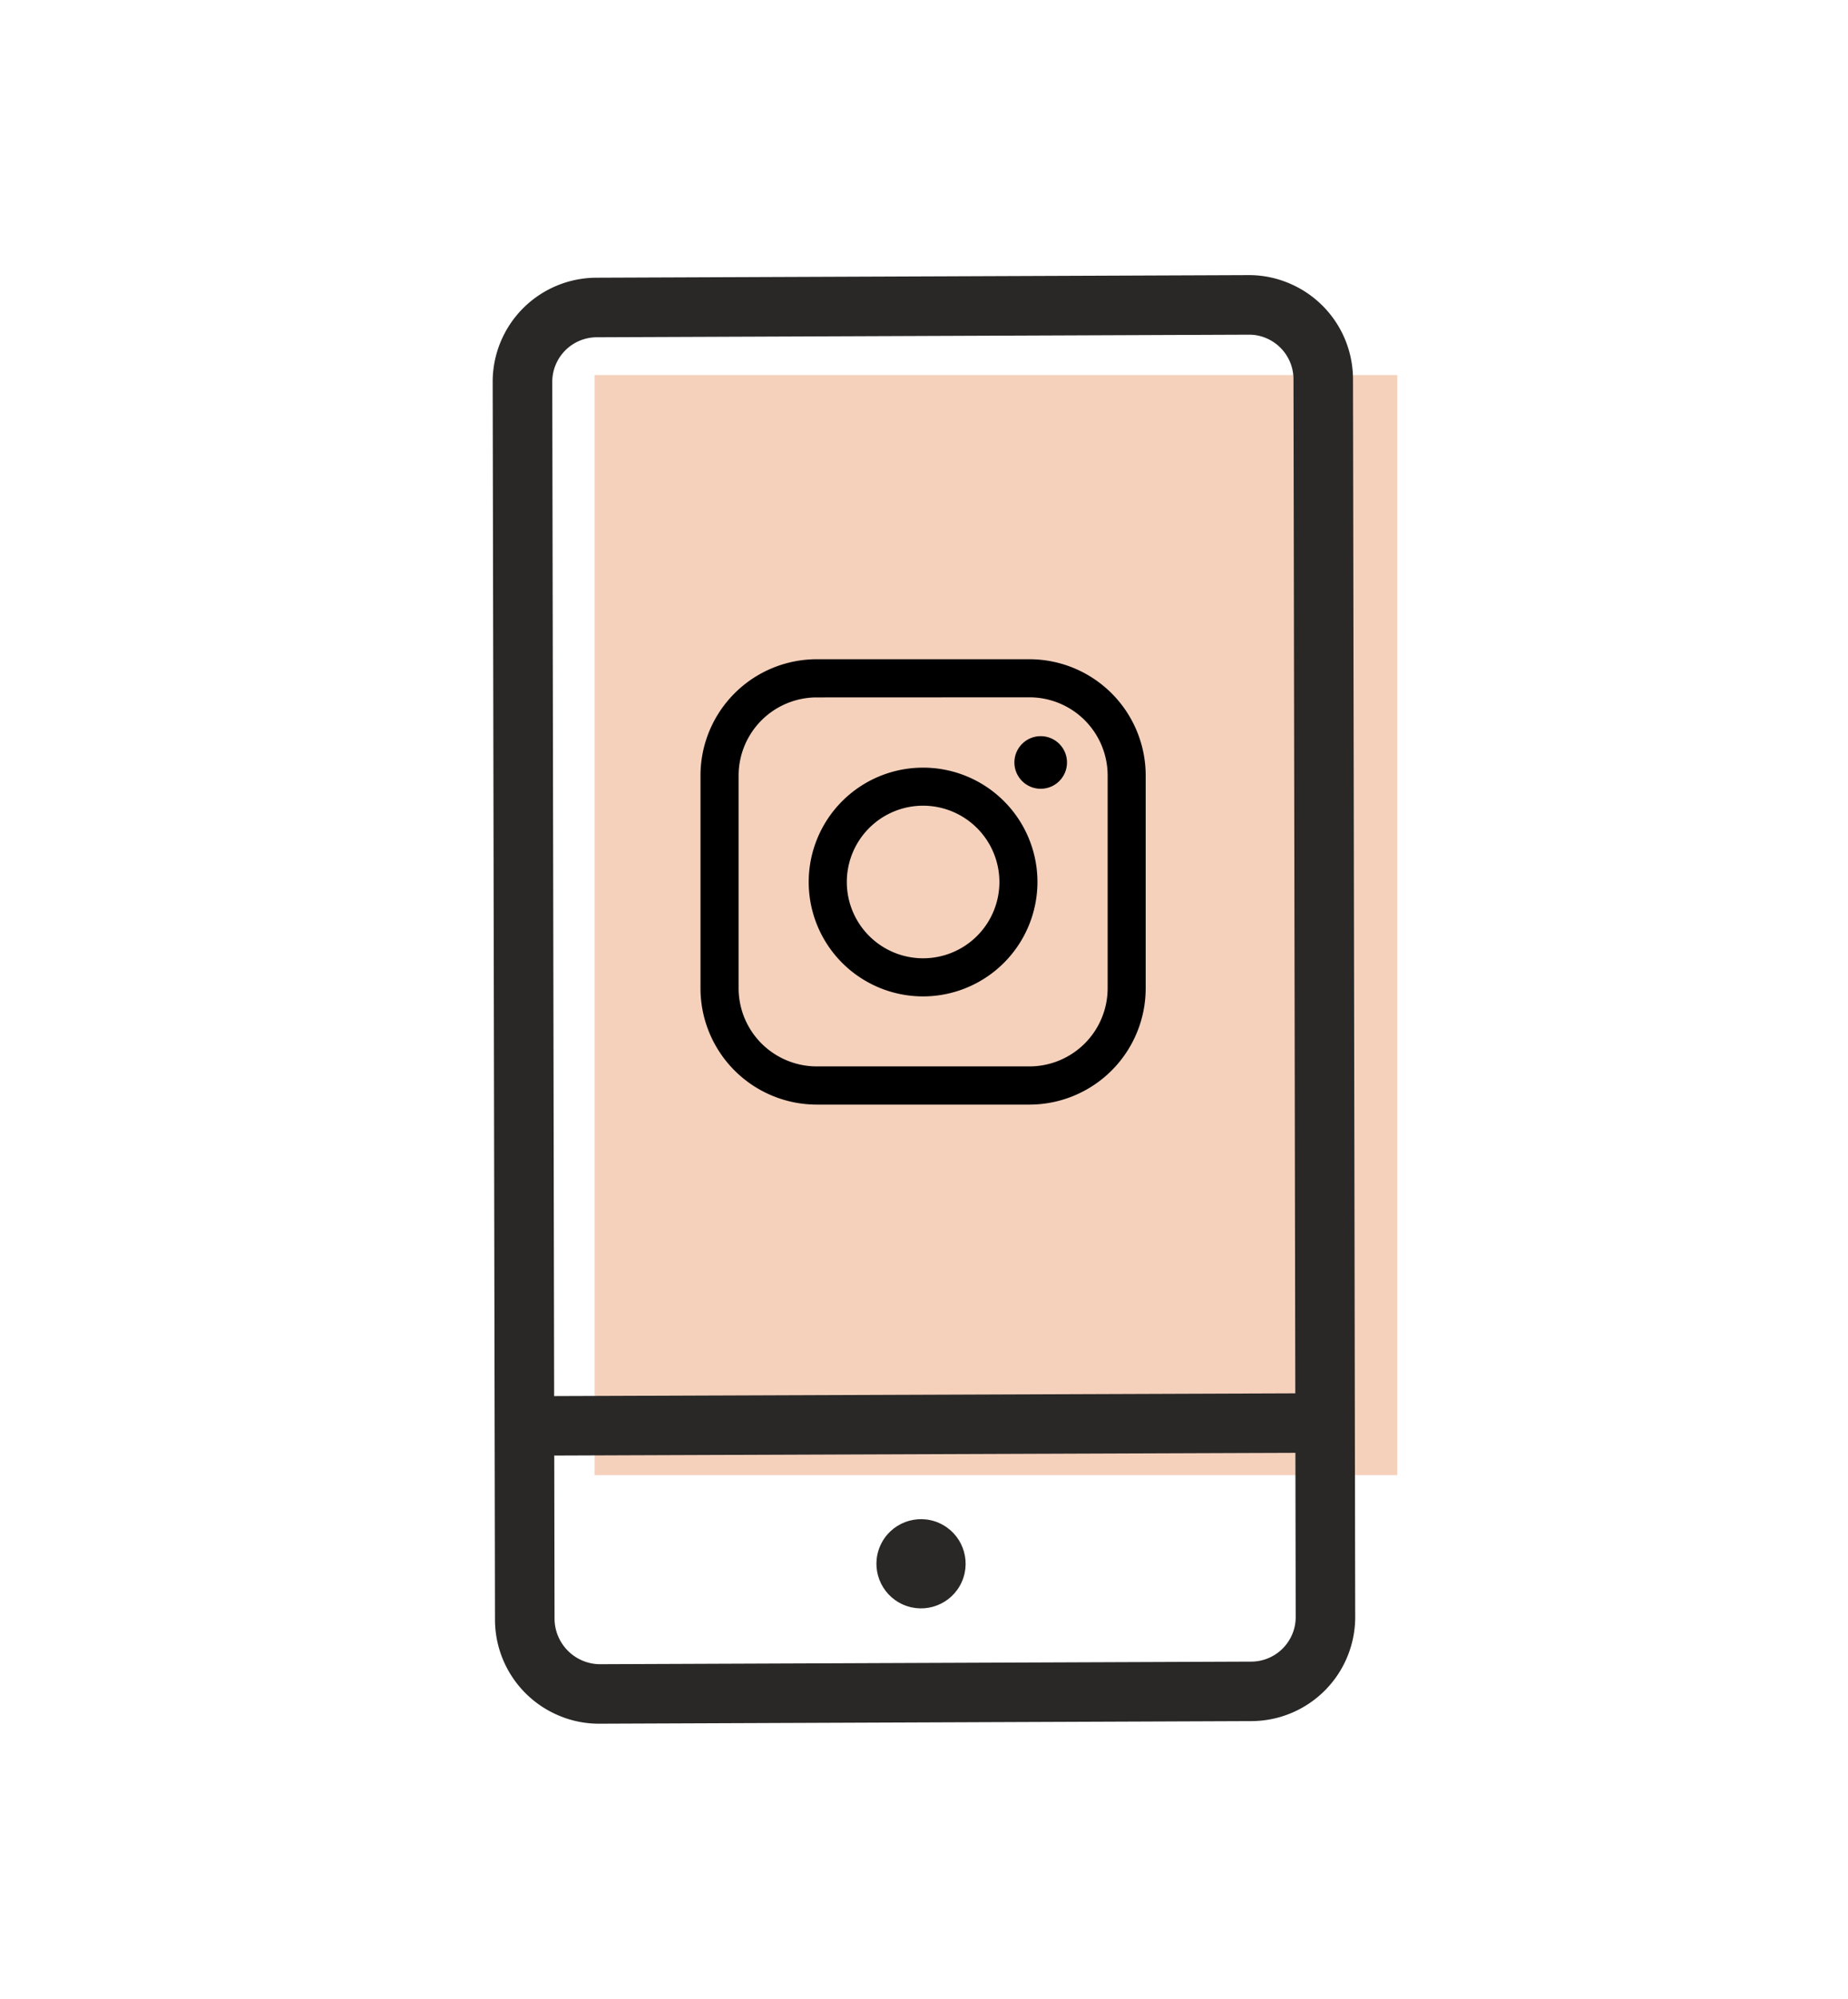
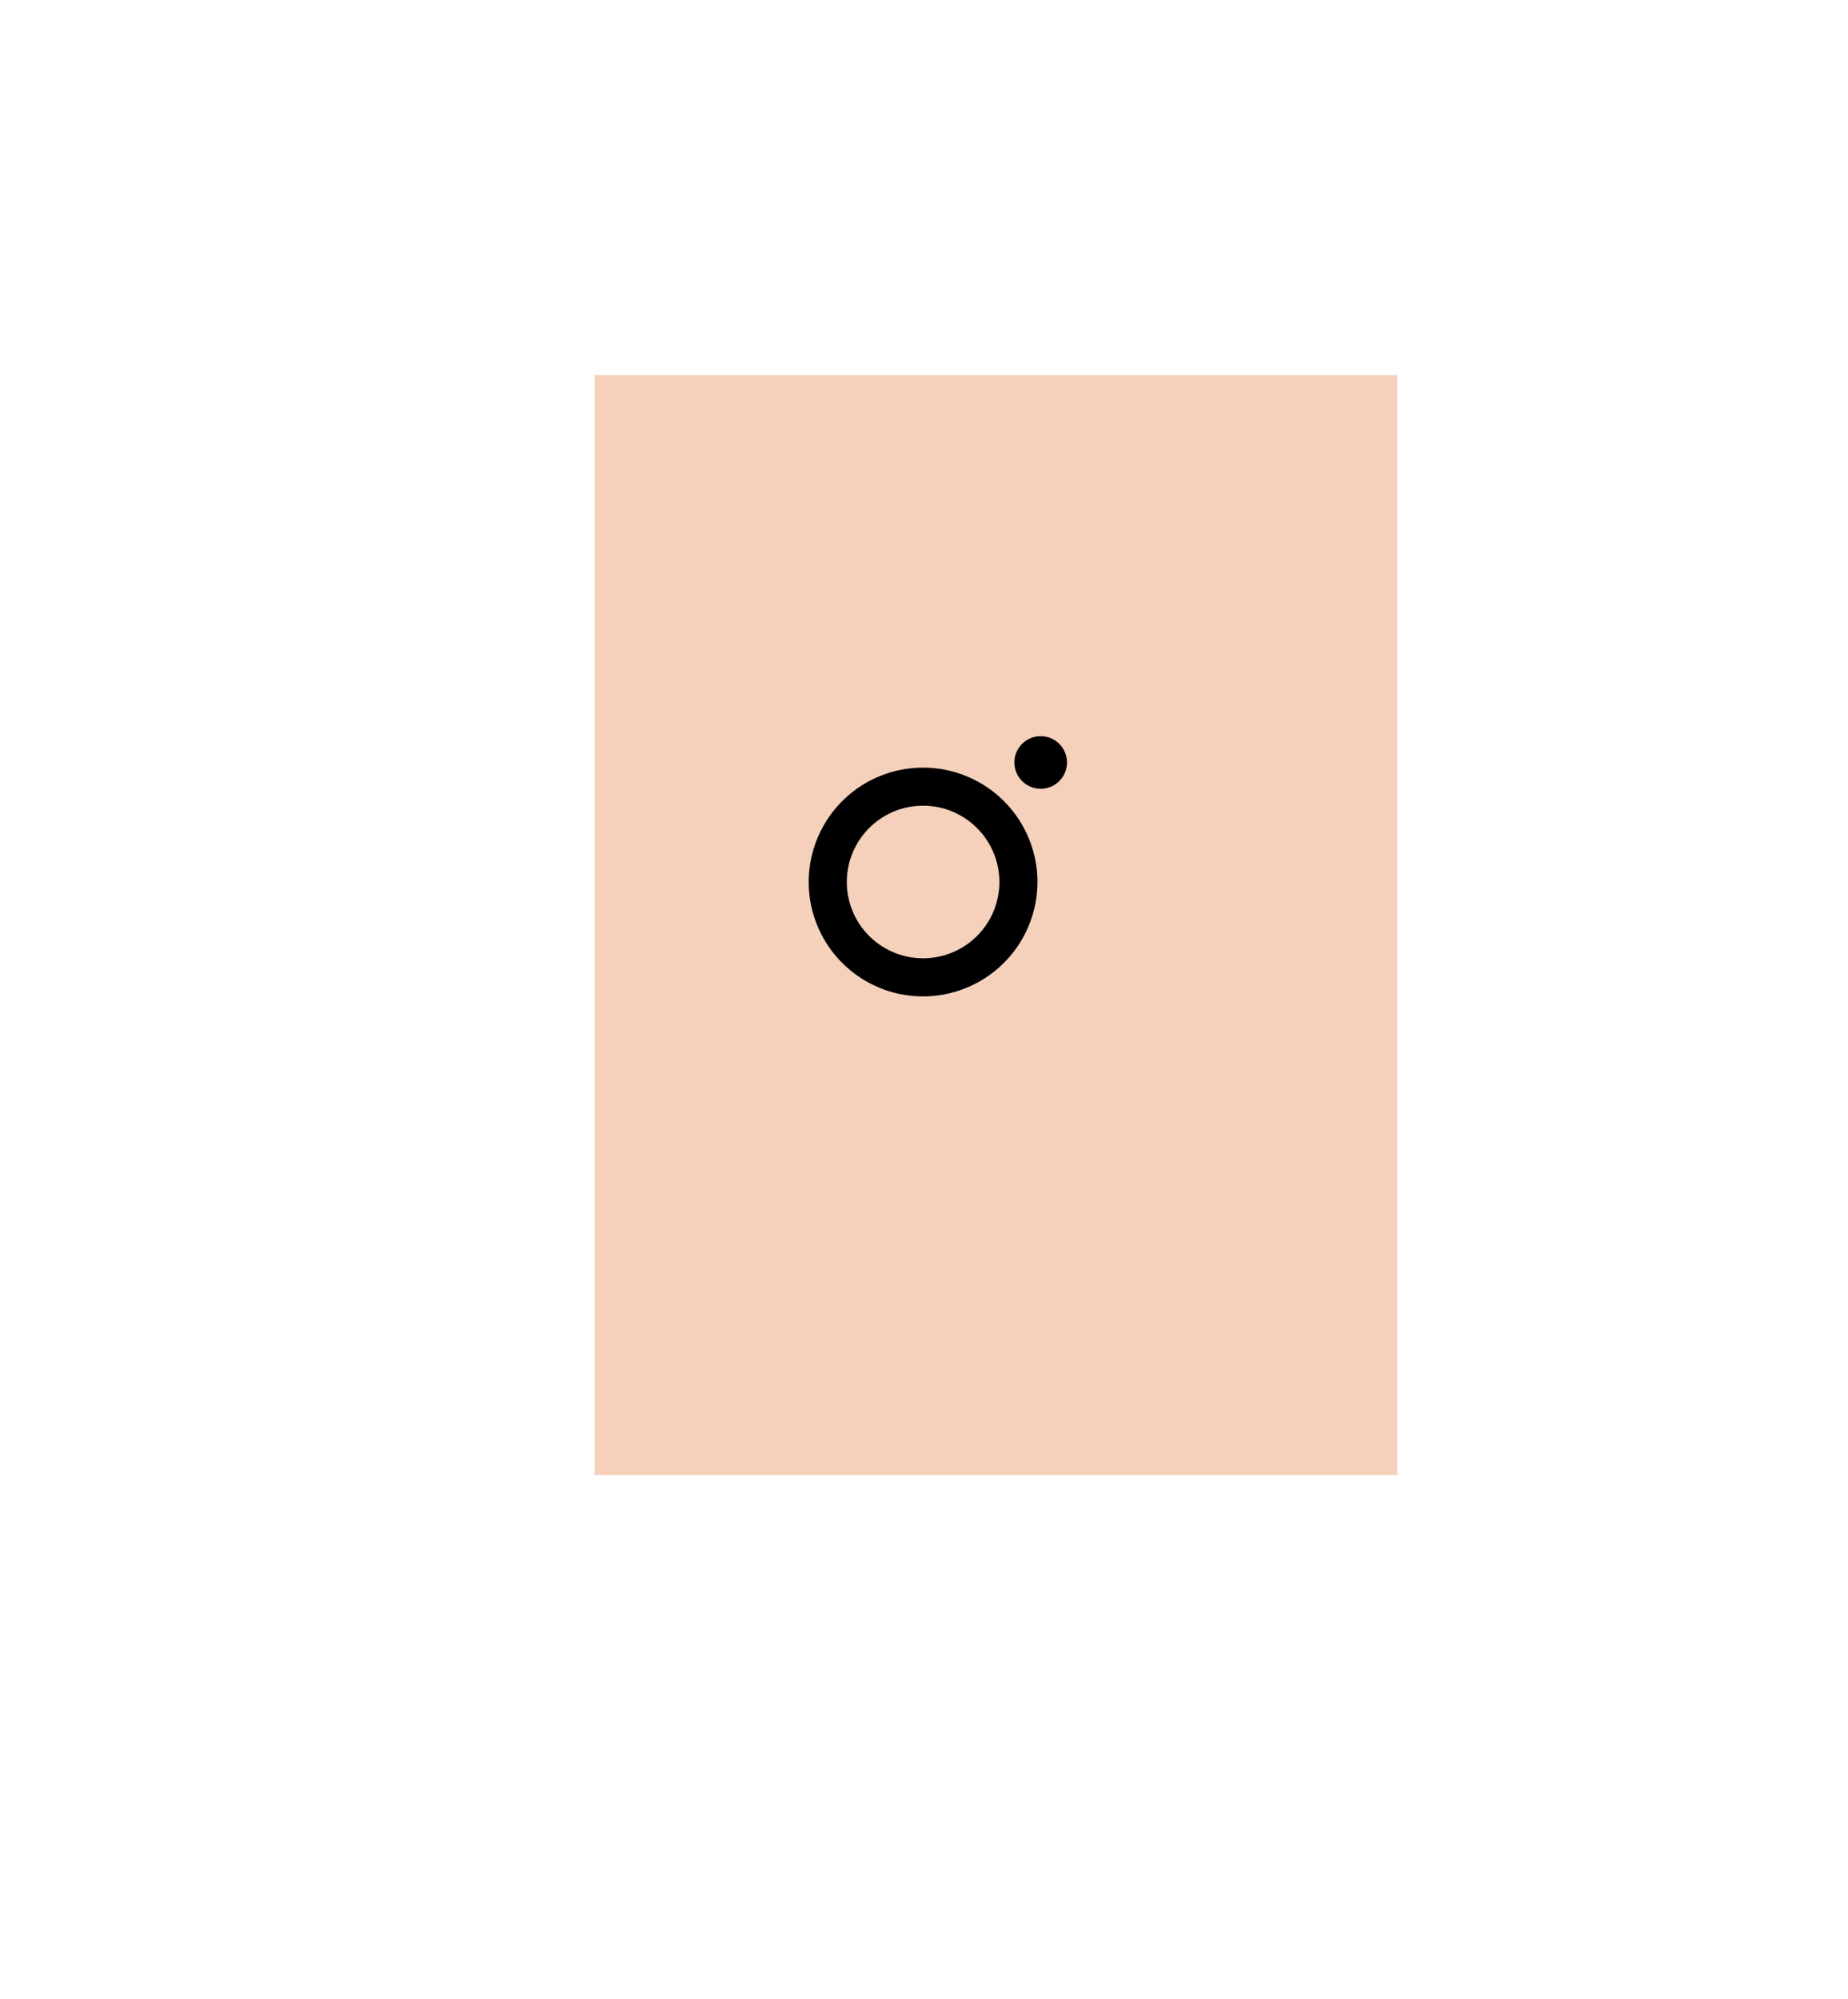
<svg xmlns="http://www.w3.org/2000/svg" width="62.16" height="67.228" viewBox="0 0 62.16 67.228">
  <g id="Instagram_Icon" data-name="Instagram Icon" transform="translate(-956 -2138.386)">
    <g id="Group_115693" data-name="Group 115693">
      <g id="Group_115688" data-name="Group 115688" transform="translate(-82 35)">
        <rect id="Rectangle_252203" data-name="Rectangle 252203" width="27" height="37" transform="translate(1058 2116)" fill="#f5d1bc" />
        <g id="Group_115687" data-name="Group 115687" transform="translate(570 -332)">
          <g id="Group_115575" data-name="Group 115575" transform="translate(166.265 2134.733) rotate(24)">
-             <path id="Path_308970" data-name="Path 308970" d="M438.5,197a3.5,3.5,0,0,1-3.2-2.079l-17-37.991a3.5,3.5,0,0,1,1.76-4.623l20-9A3.453,3.453,0,0,1,441.5,143a3.5,3.5,0,0,1,3.2,2.079l17,38a3.5,3.5,0,0,1-1.764,4.614l-20,9A3.453,3.453,0,0,1,438.5,197Zm3-52a1.463,1.463,0,0,0-.612.131l-20,9A1.5,1.5,0,0,0,420,155.5a1.488,1.488,0,0,0,.13.612l17,37.994a1.539,1.539,0,0,0,1.984.763l20-9A1.5,1.5,0,0,0,460,184.5a1.475,1.475,0,0,0-.129-.608l-17-38A1.5,1.5,0,0,0,441.5,145Z" fill="#292827" />
-             <rect id="Rectangle_252153" data-name="Rectangle 252153" width="26.933" height="2" transform="translate(433.145 187.659) rotate(-24.212)" fill="#292827" />
-             <circle id="Ellipse_1049" data-name="Ellipse 1049" cx="1.5" cy="1.5" r="1.5" transform="translate(446.129 185.88)" fill="#292827" />
-           </g>
+             </g>
          <g id="Group_115664" data-name="Group 115664" transform="translate(367.444 1797.367)">
            <g id="Group_115661" data-name="Group 115661" transform="translate(127.758 663.836)">
              <path id="Path_309019" data-name="Path 309019" d="M164.939,704.865a3.847,3.847,0,1,1,3.847-3.847A3.852,3.852,0,0,1,164.939,704.865Zm0-6.414a2.566,2.566,0,1,0,2.567,2.566A2.569,2.569,0,0,0,164.939,698.451Z" transform="translate(-161.092 -697.17)" />
            </g>
            <g id="Group_115662" data-name="Group 115662" transform="translate(124.118 660.195)">
-               <path id="Path_309020" data-name="Path 309020" d="M135.184,675.17h-7.157a3.914,3.914,0,0,1-3.909-3.909V664.1a3.914,3.914,0,0,1,3.909-3.909h7.157a3.914,3.914,0,0,1,3.909,3.909v7.157A3.914,3.914,0,0,1,135.184,675.17Zm-7.157-13.695A2.631,2.631,0,0,0,125.4,664.1v7.157a2.631,2.631,0,0,0,2.628,2.628h7.157a2.631,2.631,0,0,0,2.628-2.628V664.1a2.631,2.631,0,0,0-2.628-2.628Z" transform="translate(-124.118 -660.195)" />
-             </g>
+               </g>
            <g id="Group_115663" data-name="Group 115663" transform="translate(134.676 662.778)">
              <circle id="Ellipse_1053" data-name="Ellipse 1053" cx="0.885" cy="0.885" r="0.885" transform="translate(0 0)" />
            </g>
          </g>
        </g>
      </g>
    </g>
  </g>
</svg>